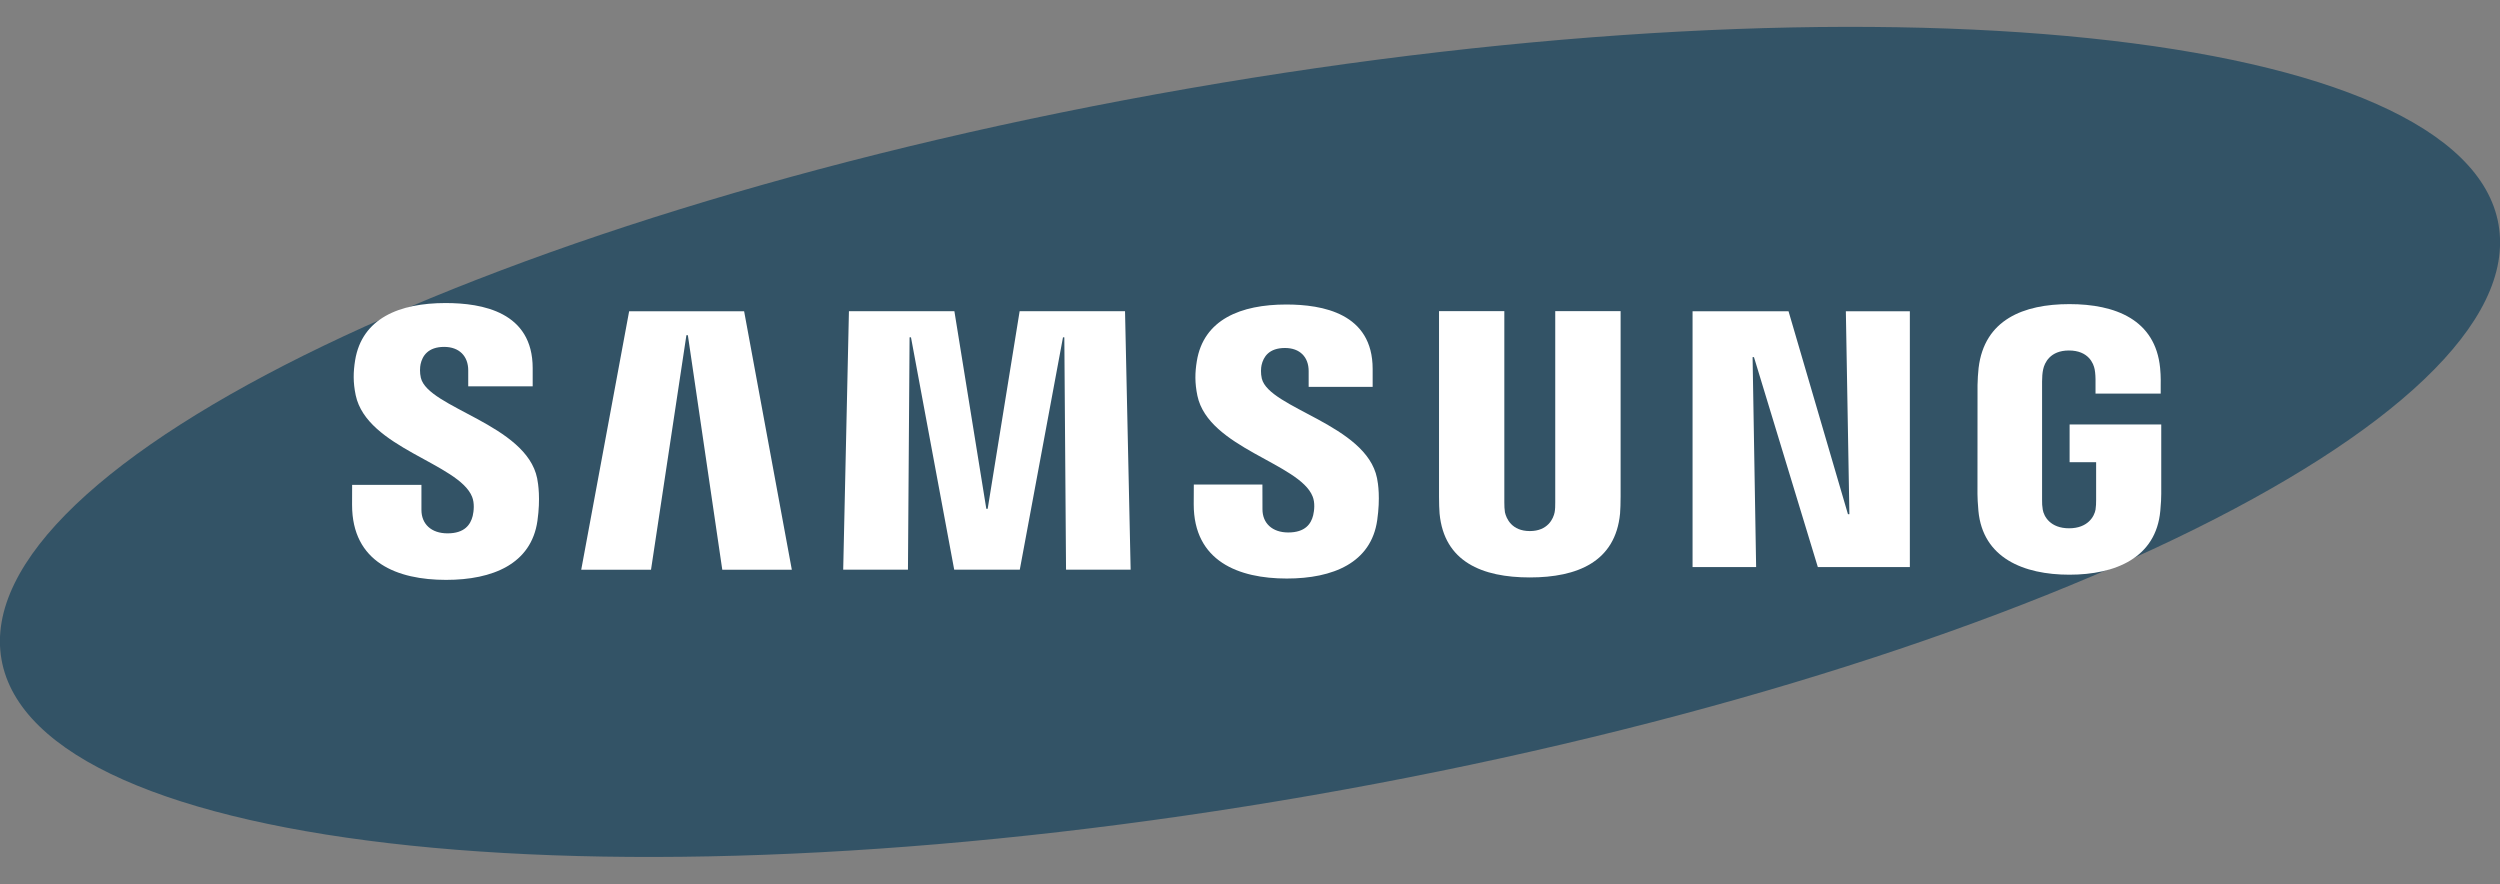
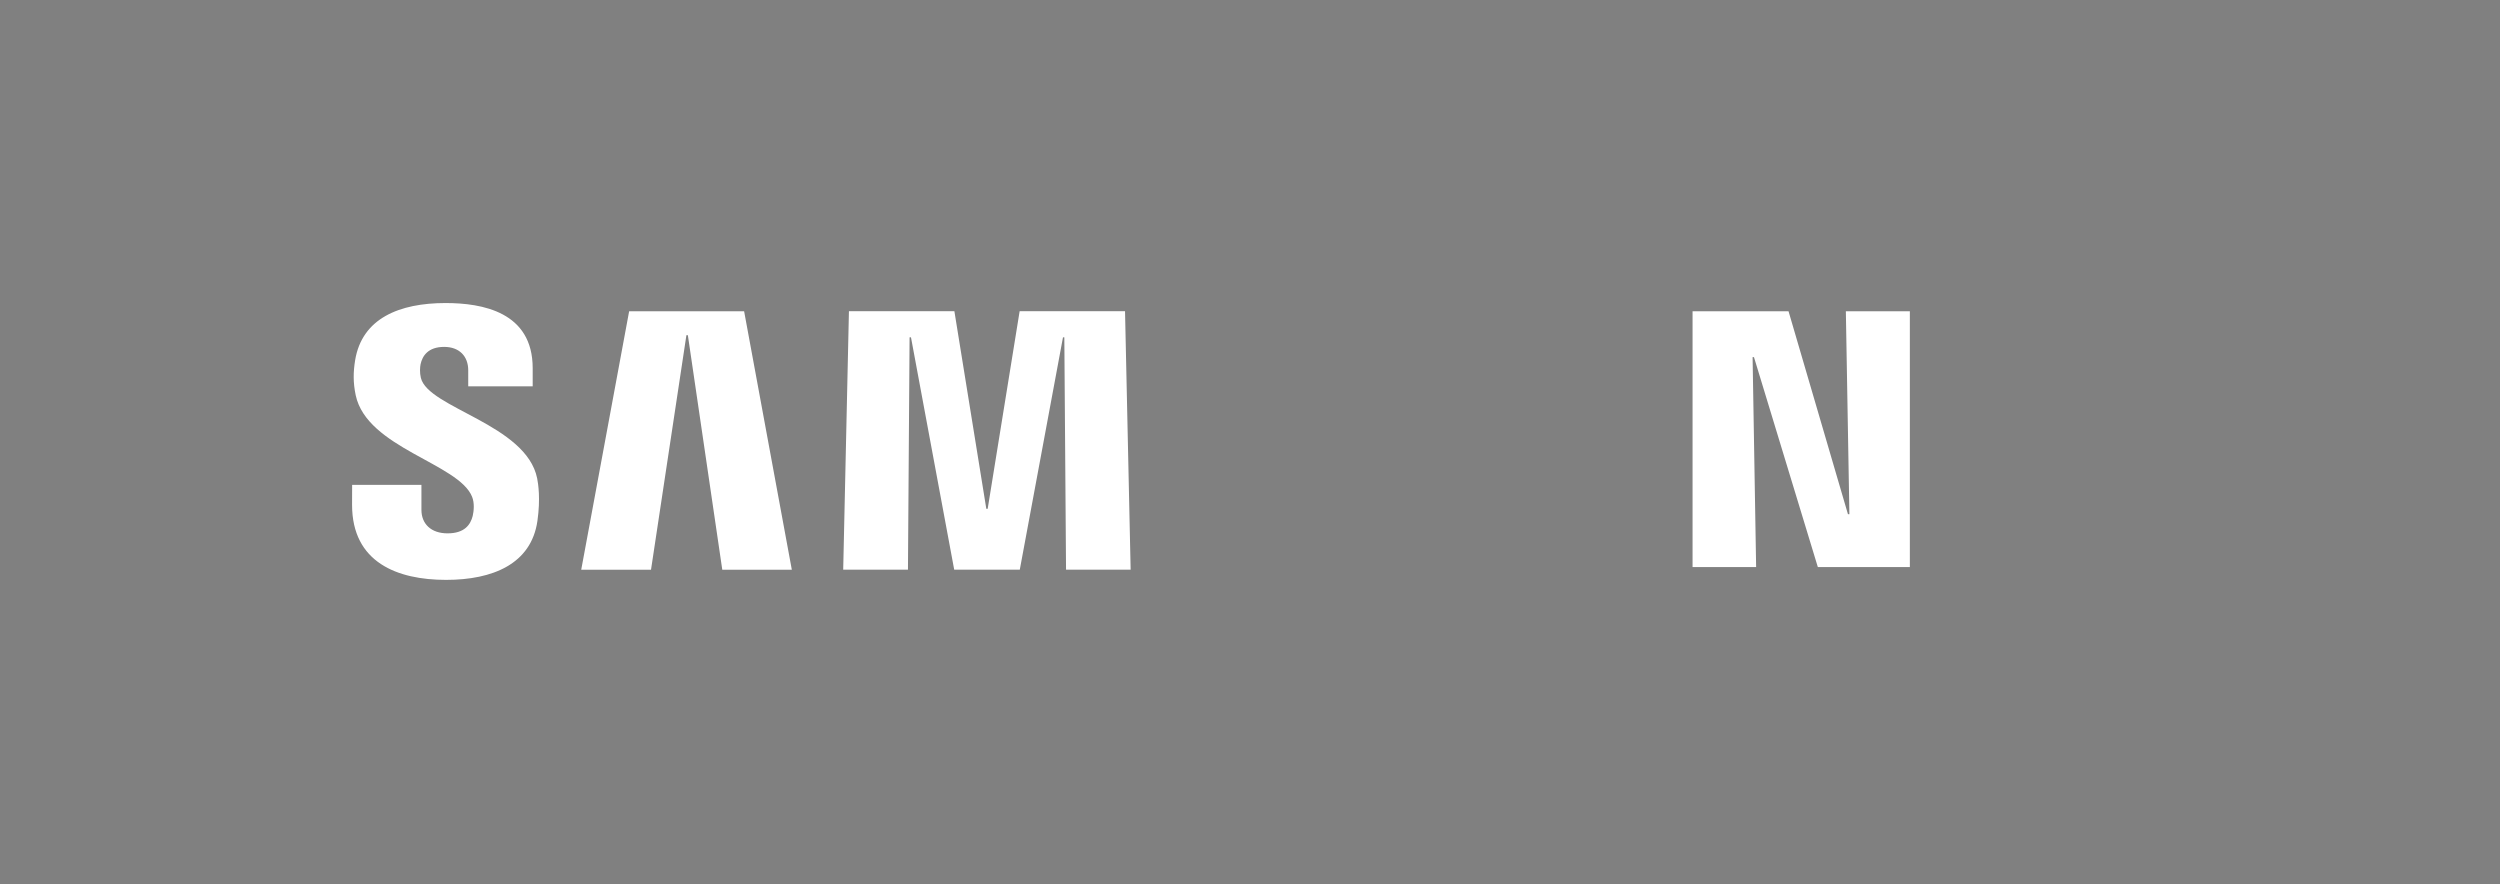
<svg xmlns="http://www.w3.org/2000/svg" width="82" height="29" viewBox="0 0 82 29" fill="none">
  <rect x="0" y="0" width="82" height="29" fill="#808080" stroke="none" />
-   <path d="M81.952 7.363C83.069 13.765 65.641 22.149 43.021 26.089C20.404 30.028 1.163 28.029 0.048 21.625C-1.066 15.222 16.366 6.841 38.983 2.902C61.601 -1.039 80.838 0.96 81.952 7.363Z" fill="#335366" />
  <path d="M60.66 16.866L60.544 10.21H62.643V18.6H59.625L57.53 11.714H57.485L57.601 18.6H55.516V10.21H58.664L60.613 16.866H60.66Z" fill="white" />
  <path d="M22.514 10.995L21.353 18.688H19.064L20.636 10.209H24.407L25.972 18.688H23.691L22.562 10.995H22.514Z" fill="white" />
  <path d="M32.396 16.689L33.444 10.208H36.901L37.085 18.686H34.966L34.91 11.064H34.866L33.449 18.686H31.298L29.88 11.064H29.834L29.781 18.686H27.657L27.845 10.208H31.304L32.351 16.689H32.396Z" fill="white" />
  <path d="M15.485 16.296C15.568 16.501 15.542 16.765 15.504 16.925C15.432 17.207 15.242 17.494 14.678 17.494C14.146 17.494 13.823 17.189 13.823 16.724V15.903H11.55L11.548 16.56C11.548 18.45 13.036 19.02 14.631 19.02C16.164 19.02 17.427 18.496 17.628 17.083C17.731 16.351 17.654 15.871 17.619 15.69C17.261 13.916 14.043 13.386 13.804 12.393C13.763 12.223 13.775 12.043 13.795 11.946C13.853 11.676 14.039 11.378 14.569 11.378C15.065 11.378 15.358 11.684 15.358 12.147C15.358 12.303 15.358 12.671 15.358 12.671H17.472V12.075C17.472 10.228 15.815 9.94 14.614 9.94C13.105 9.94 11.873 10.438 11.648 11.818C11.587 12.199 11.578 12.539 11.667 12.964C12.037 14.697 15.049 15.198 15.485 16.296Z" fill="white" />
-   <path d="M43.053 16.281C43.137 16.485 43.11 16.742 43.072 16.901C43.003 17.182 42.813 17.465 42.253 17.465C41.729 17.465 41.409 17.16 41.409 16.706L41.407 15.892H39.157L39.154 16.54C39.154 18.411 40.629 18.976 42.207 18.976C43.724 18.976 44.976 18.459 45.173 17.059C45.276 16.332 45.203 15.859 45.166 15.681C44.81 13.923 41.624 13.398 41.387 12.415C41.347 12.246 41.359 12.068 41.379 11.977C41.44 11.705 41.622 11.414 42.147 11.414C42.638 11.414 42.924 11.713 42.924 12.172C42.924 12.326 42.924 12.69 42.924 12.69H45.023V12.101C45.023 10.274 43.378 9.988 42.189 9.988C40.698 9.988 39.476 10.479 39.255 11.85C39.194 12.225 39.187 12.559 39.275 12.982C39.64 14.697 42.622 15.195 43.053 16.281Z" fill="white" />
-   <path d="M50.179 17.419C50.768 17.419 50.951 17.011 50.992 16.803C51.009 16.711 51.014 16.589 51.012 16.479V10.205H53.156V16.287C53.16 16.443 53.145 16.764 53.138 16.844C52.987 18.427 51.736 18.94 50.178 18.94C48.619 18.94 47.367 18.427 47.218 16.844C47.211 16.764 47.196 16.443 47.2 16.287V10.205H49.342V16.479C49.342 16.589 49.346 16.712 49.362 16.803C49.408 17.011 49.587 17.419 50.179 17.419Z" fill="white" />
-   <path d="M67.866 17.328C68.48 17.328 68.694 16.94 68.734 16.714C68.749 16.617 68.754 16.499 68.753 16.392V15.161H67.883V13.923H70.889V16.199C70.887 16.357 70.884 16.474 70.858 16.757C70.717 18.3 69.379 18.85 67.876 18.85C66.371 18.85 65.035 18.3 64.892 16.757C64.867 16.474 64.864 16.357 64.861 16.199L64.863 12.629C64.863 12.478 64.882 12.211 64.898 12.07C65.086 10.485 66.371 9.975 67.876 9.975C69.38 9.975 70.696 10.482 70.852 12.07C70.88 12.34 70.871 12.629 70.871 12.629V12.911H68.733V12.437C68.735 12.438 68.73 12.235 68.705 12.114C68.669 11.927 68.506 11.496 67.86 11.496C67.242 11.496 67.061 11.903 67.016 12.114C66.99 12.226 66.98 12.377 66.98 12.514V16.392C66.978 16.499 66.984 16.617 67.002 16.714C67.039 16.941 67.252 17.328 67.866 17.328Z" fill="white" />
</svg>